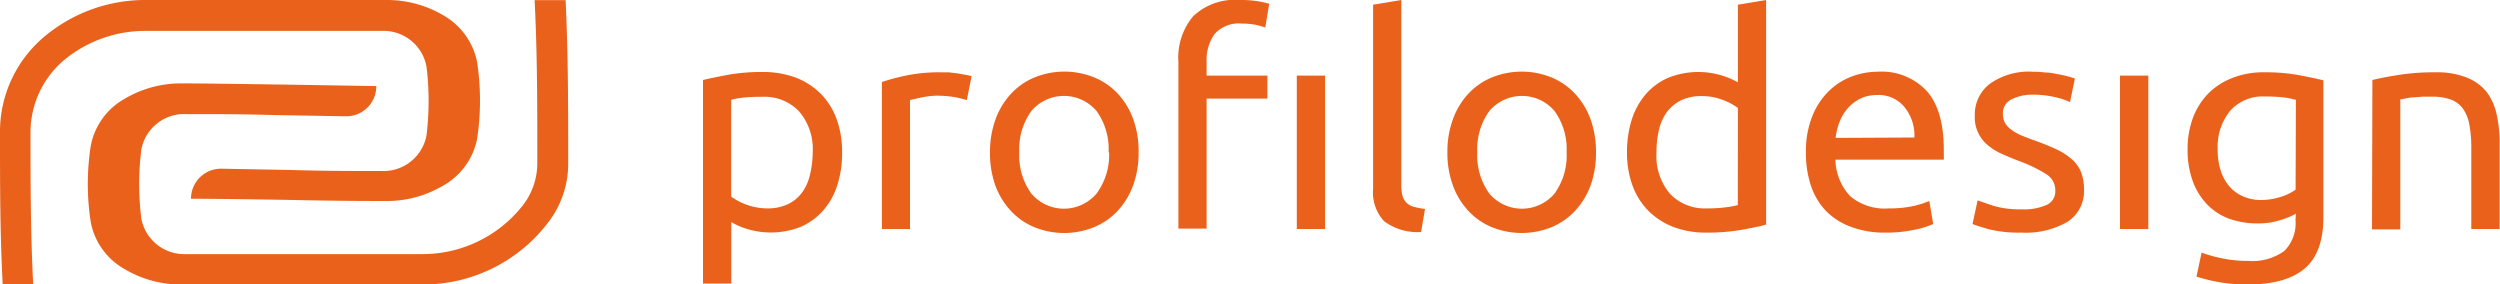
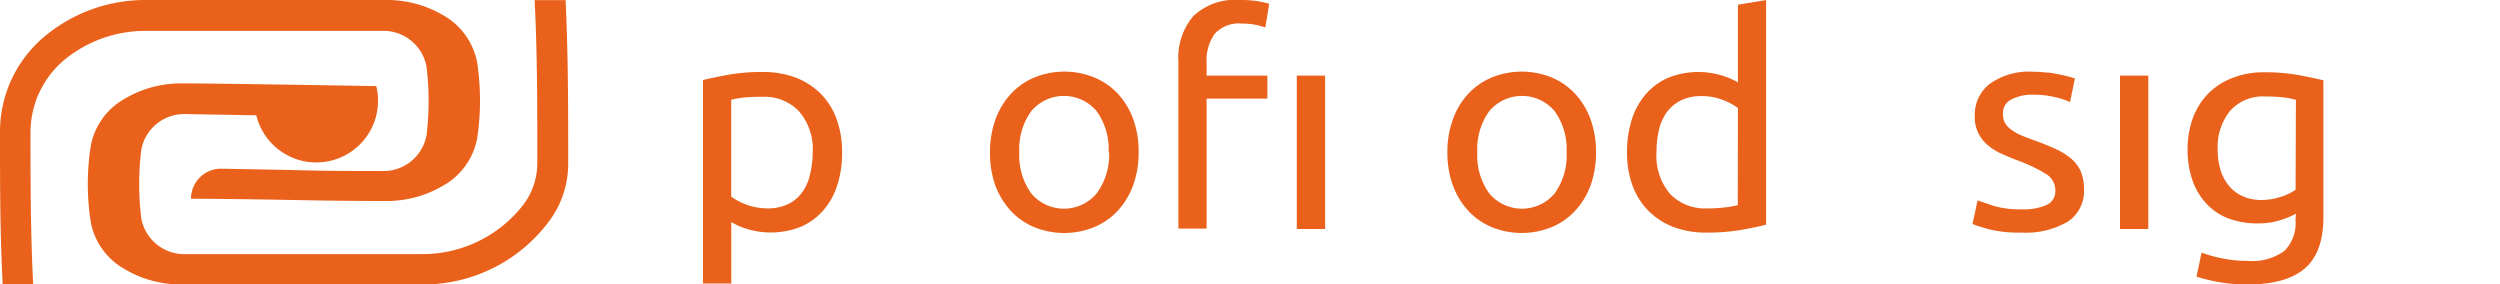
<svg xmlns="http://www.w3.org/2000/svg" viewBox="0 0 250 28.45">
  <defs>
    <style>.cls-1{fill:#ea611b;}</style>
  </defs>
  <g id="Livello_2" data-name="Livello 2">
    <g id="Livello_1-2" data-name="Livello 1">
      <path class="cls-1" d="M84.21,15.26a10.4,10.4,0,0,1-.47,3.22A7,7,0,0,1,82.36,21a6.36,6.36,0,0,1-2.23,1.66,8.15,8.15,0,0,1-5.44.23,7,7,0,0,1-1.56-.68v6.14H70.3V8c.67-.16,1.5-.33,2.51-.52a18.81,18.81,0,0,1,3.47-.28,9.23,9.23,0,0,1,3.29.56,7.16,7.16,0,0,1,2.49,1.6,7,7,0,0,1,1.59,2.52A9.53,9.53,0,0,1,84.21,15.26Zm-2.94,0a5.78,5.78,0,0,0-1.37-4.13,4.77,4.77,0,0,0-3.65-1.45,16.94,16.94,0,0,0-2,.09,8,8,0,0,0-1.13.21v9.68a6.24,6.24,0,0,0,3.61,1.18,4.73,4.73,0,0,0,2.08-.43,3.78,3.78,0,0,0,1.41-1.18A4.77,4.77,0,0,0,81,17.46,9.56,9.56,0,0,0,81.27,15.26Z" />
-       <path class="cls-1" d="M94,7.23c.25,0,.52,0,.84,0l.92.11.84.15a5.45,5.45,0,0,1,.56.13l-.48,2.39c-.23-.07-.6-.17-1.11-.28a10.71,10.71,0,0,0-2-.16A8.28,8.28,0,0,0,92,9.78L91,10V22.9H88.19V8.2a21.68,21.68,0,0,1,2.49-.66A16.22,16.22,0,0,1,94,7.23Z" />
      <path class="cls-1" d="M113.86,15.23a9.38,9.38,0,0,1-.55,3.31,7.58,7.58,0,0,1-1.53,2.53,6.73,6.73,0,0,1-2.36,1.64,7.92,7.92,0,0,1-6,0,6.61,6.61,0,0,1-2.35-1.64,7.6,7.6,0,0,1-1.54-2.53A9.61,9.61,0,0,1,99,15.23a9.58,9.58,0,0,1,.55-3.29,7.5,7.5,0,0,1,1.54-2.55,6.61,6.61,0,0,1,2.35-1.64,7.92,7.92,0,0,1,6,0,6.73,6.73,0,0,1,2.36,1.64,7.48,7.48,0,0,1,1.53,2.55A9.35,9.35,0,0,1,113.86,15.23Zm-3,0a6.49,6.49,0,0,0-1.2-4.12,4.27,4.27,0,0,0-6.53,0,6.49,6.49,0,0,0-1.2,4.12,6.49,6.49,0,0,0,1.2,4.12,4.27,4.27,0,0,0,6.53,0A6.49,6.49,0,0,0,110.91,15.23Z" />
      <path class="cls-1" d="M124,0a10.75,10.75,0,0,1,1.83.13,9.35,9.35,0,0,1,1.09.25l-.39,2.37a8.86,8.86,0,0,0-.92-.26,6.84,6.84,0,0,0-1.39-.13,3.26,3.26,0,0,0-2.77,1.05,4.56,4.56,0,0,0-.79,2.82V7.56h6.08v2.3h-6.08v13h-2.82V6.17a6.43,6.43,0,0,1,1.49-4.56A6.09,6.09,0,0,1,124,0Zm8.51,22.9h-2.83V7.56h2.83Z" />
-       <path class="cls-1" d="M142.11,23.2a5.54,5.54,0,0,1-3.71-1.09,4.24,4.24,0,0,1-1.09-3.22V.47L140.13,0V18.45a4.41,4.41,0,0,0,.12,1.12,1.59,1.59,0,0,0,.4.71,1.76,1.76,0,0,0,.73.4,9.25,9.25,0,0,0,1.12.22Z" />
      <path class="cls-1" d="M159.6,15.23a9.62,9.62,0,0,1-.54,3.31,7.6,7.6,0,0,1-1.54,2.53,6.69,6.69,0,0,1-2.35,1.64,7.95,7.95,0,0,1-6,0,6.69,6.69,0,0,1-2.35-1.64,7.42,7.42,0,0,1-1.53-2.53,9.38,9.38,0,0,1-.55-3.31,9.35,9.35,0,0,1,.55-3.29,7.32,7.32,0,0,1,1.53-2.55,6.69,6.69,0,0,1,2.35-1.64,7.95,7.95,0,0,1,6,0,6.69,6.69,0,0,1,2.35,1.64,7.5,7.5,0,0,1,1.54,2.55A9.58,9.58,0,0,1,159.6,15.23Zm-2.94,0a6.49,6.49,0,0,0-1.2-4.12,4.27,4.27,0,0,0-6.53,0,6.49,6.49,0,0,0-1.2,4.12,6.49,6.49,0,0,0,1.2,4.12,4.27,4.27,0,0,0,6.53,0A6.49,6.49,0,0,0,156.66,15.23Z" />
      <path class="cls-1" d="M173.79.47,176.61,0V22.46c-.64.18-1.47.35-2.49.53a20,20,0,0,1-3.49.27,9.17,9.17,0,0,1-3.28-.56,7.16,7.16,0,0,1-2.49-1.6,7,7,0,0,1-1.6-2.52,9.53,9.53,0,0,1-.56-3.35,10.81,10.81,0,0,1,.47-3.25,7.34,7.34,0,0,1,1.39-2.54,6.37,6.37,0,0,1,2.23-1.65,8.12,8.12,0,0,1,5.43-.23,8,8,0,0,1,1.57.67Zm0,10.33A6,6,0,0,0,172.3,10a5.68,5.68,0,0,0-2.13-.39,4.6,4.6,0,0,0-2.08.43,4,4,0,0,0-1.41,1.18,5,5,0,0,0-.79,1.79,9.72,9.72,0,0,0-.24,2.21A5.86,5.86,0,0,0,167,19.38a4.79,4.79,0,0,0,3.65,1.46,14.69,14.69,0,0,0,1.93-.11,9.49,9.49,0,0,0,1.2-.22Z" />
-       <path class="cls-1" d="M180.59,15.26a9.48,9.48,0,0,1,.61-3.56,7.33,7.33,0,0,1,1.61-2.52,6.66,6.66,0,0,1,2.31-1.51,7.48,7.48,0,0,1,2.67-.5,6.16,6.16,0,0,1,4.89,1.94c1.14,1.28,1.7,3.25,1.7,5.88v.46a4.17,4.17,0,0,1,0,.52H183.54A5.54,5.54,0,0,0,185,19.6a5.33,5.33,0,0,0,3.88,1.24,11.05,11.05,0,0,0,2.51-.25,9.43,9.43,0,0,0,1.54-.49l.39,2.3a8.18,8.18,0,0,1-1.81.56,13,13,0,0,1-2.93.3,9.39,9.39,0,0,1-3.57-.61A6.64,6.64,0,0,1,182.51,21a6.82,6.82,0,0,1-1.45-2.53A10.48,10.48,0,0,1,180.59,15.26Zm10.85-1.51a4.5,4.5,0,0,0-1-3.05,3.33,3.33,0,0,0-2.72-1.2,3.84,3.84,0,0,0-1.71.37,4.22,4.22,0,0,0-1.27,1,4.52,4.52,0,0,0-.8,1.36,6.58,6.58,0,0,0-.38,1.56Z" />
      <path class="cls-1" d="M202.13,20.93a5.58,5.58,0,0,0,2.56-.45,1.47,1.47,0,0,0,.84-1.41,1.87,1.87,0,0,0-.82-1.6,14,14,0,0,0-2.7-1.33c-.61-.23-1.19-.47-1.75-.72a5.63,5.63,0,0,1-1.44-.87,3.6,3.6,0,0,1-1.34-3A3.86,3.86,0,0,1,199,8.37a6.72,6.72,0,0,1,4.22-1.2,12,12,0,0,1,1.34.08c.44,0,.86.1,1.24.17s.73.15,1,.22.52.15.69.21L207,10.21a6.65,6.65,0,0,0-1.43-.48,9.33,9.33,0,0,0-2.34-.26,4.44,4.44,0,0,0-2.06.46,1.51,1.51,0,0,0-.88,1.43,1.94,1.94,0,0,0,.19.89,2.07,2.07,0,0,0,.61.69,5.08,5.08,0,0,0,1,.58c.4.17.89.36,1.46.56.75.27,1.41.54,2,.81a6.68,6.68,0,0,1,1.51.93,3.55,3.55,0,0,1,1,1.28,4.63,4.63,0,0,1,.34,1.85,3.65,3.65,0,0,1-1.63,3.22,8.34,8.34,0,0,1-4.63,1.09,12.69,12.69,0,0,1-3.28-.34c-.79-.23-1.33-.4-1.61-.52l.51-2.36,1.55.53A9.06,9.06,0,0,0,202.13,20.93Z" />
      <path class="cls-1" d="M214.83,22.9H212V7.56h2.83Z" />
      <path class="cls-1" d="M229.59,21.37a7.46,7.46,0,0,1-1.42.6,7.2,7.2,0,0,1-2.44.37A8.2,8.2,0,0,1,223,21.9a5.8,5.8,0,0,1-2.2-1.37,6.63,6.63,0,0,1-1.49-2.32,9.08,9.08,0,0,1-.55-3.3,9,9,0,0,1,.52-3.09,7.06,7.06,0,0,1,1.5-2.42,6.89,6.89,0,0,1,2.42-1.59,8.4,8.4,0,0,1,3.22-.58,18.51,18.51,0,0,1,3.45.28c1,.19,1.8.36,2.47.52V21.72c0,2.36-.63,4.08-1.88,5.14s-3.16,1.59-5.71,1.59a16.74,16.74,0,0,1-2.81-.23,17.48,17.48,0,0,1-2.29-.56l.51-2.4a13.42,13.42,0,0,0,2.08.58,12.66,12.66,0,0,0,2.57.25,5.46,5.46,0,0,0,3.63-1,3.93,3.93,0,0,0,1.11-3.1Zm0-11.39a9.81,9.81,0,0,0-1.14-.23,15.92,15.92,0,0,0-1.93-.1A4.34,4.34,0,0,0,223,11.1a5.7,5.7,0,0,0-1.23,3.83,6.66,6.66,0,0,0,.35,2.28,4.45,4.45,0,0,0,.94,1.56,3.81,3.81,0,0,0,1.37.92A4.56,4.56,0,0,0,226,20a6.51,6.51,0,0,0,2.07-.31,5.17,5.17,0,0,0,1.49-.72Z" />
-       <path class="cls-1" d="M237.24,8c.65-.16,1.51-.33,2.58-.5a22.7,22.7,0,0,1,3.71-.27,8.09,8.09,0,0,1,3.13.52,4.86,4.86,0,0,1,2,1.44,5.76,5.76,0,0,1,1,2.23,12.77,12.77,0,0,1,.3,2.87V22.9h-2.83v-8a12.83,12.83,0,0,0-.19-2.42,3.93,3.93,0,0,0-.66-1.63,2.57,2.57,0,0,0-1.21-.9,5.4,5.4,0,0,0-1.88-.28l-.95,0-.92.07c-.3,0-.56.07-.79.11l-.5.09v13h-2.83Z" />
-       <path class="cls-1" d="M37.63,8.61h0L27.39,8.44c3.41.07-5.79-.1-9.21-.1a11,11,0,0,0-5.7,1.53,6.85,6.85,0,0,0-3.4,4.69,24.73,24.73,0,0,0,0,7.68,6.85,6.85,0,0,0,3.4,4.68,11,11,0,0,0,5.7,1.53H42.27A15.7,15.7,0,0,0,55,22a9.6,9.6,0,0,0,1.82-5.69c0-5.44,0-10.87-.26-16.3H53.46c.28,5.43.27,10.85.27,16.28a6.87,6.87,0,0,1-1.42,4.21,12.73,12.73,0,0,1-10,4.91H18.63a4.37,4.37,0,0,1-4.5-3.57,28.2,28.2,0,0,1,0-6.87,4.36,4.36,0,0,1,4.5-3.56c3.34,0,5.65,0,9,.1l7,.12A3,3,0,0,0,37.63,8.61Z" />
+       <path class="cls-1" d="M37.63,8.61h0L27.39,8.44c3.41.07-5.79-.1-9.21-.1a11,11,0,0,0-5.7,1.53,6.85,6.85,0,0,0-3.4,4.69,24.73,24.73,0,0,0,0,7.68,6.85,6.85,0,0,0,3.4,4.68,11,11,0,0,0,5.7,1.53H42.27A15.7,15.7,0,0,0,55,22a9.6,9.6,0,0,0,1.82-5.69c0-5.44,0-10.87-.26-16.3H53.46c.28,5.43.27,10.85.27,16.28a6.87,6.87,0,0,1-1.42,4.21,12.73,12.73,0,0,1-10,4.91H18.63a4.37,4.37,0,0,1-4.5-3.57,28.2,28.2,0,0,1,0-6.87,4.36,4.36,0,0,1,4.5-3.56l7,.12A3,3,0,0,0,37.63,8.61Z" />
      <path class="cls-1" d="M29.39,20c3.41.07,5.8.1,9.21.1a11,11,0,0,0,5.7-1.53,6.89,6.89,0,0,0,3.41-4.68,25.57,25.57,0,0,0,0-7.68,6.91,6.91,0,0,0-3.4-4.69A11.07,11.07,0,0,0,38.6,0H14.51A15.67,15.67,0,0,0,4.23,3.84,12.4,12.4,0,0,0,0,13.22c0,5.07,0,10.15.27,15.23H3.32c-.26-5.06-.27-10.12-.27-15.18A9.46,9.46,0,0,1,6.42,6a12.72,12.72,0,0,1,8.09-2.91H38.15a4.37,4.37,0,0,1,4.5,3.57,28.11,28.11,0,0,1,.21,3.44,28.36,28.36,0,0,1-.21,3.44,4.37,4.37,0,0,1-4.5,3.56c-3.33,0-5.64,0-9-.1l-7-.13a3,3,0,0,0-3.05,3h0C22.57,19.89,26,19.94,29.39,20Z" />
    </g>
  </g>
</svg>